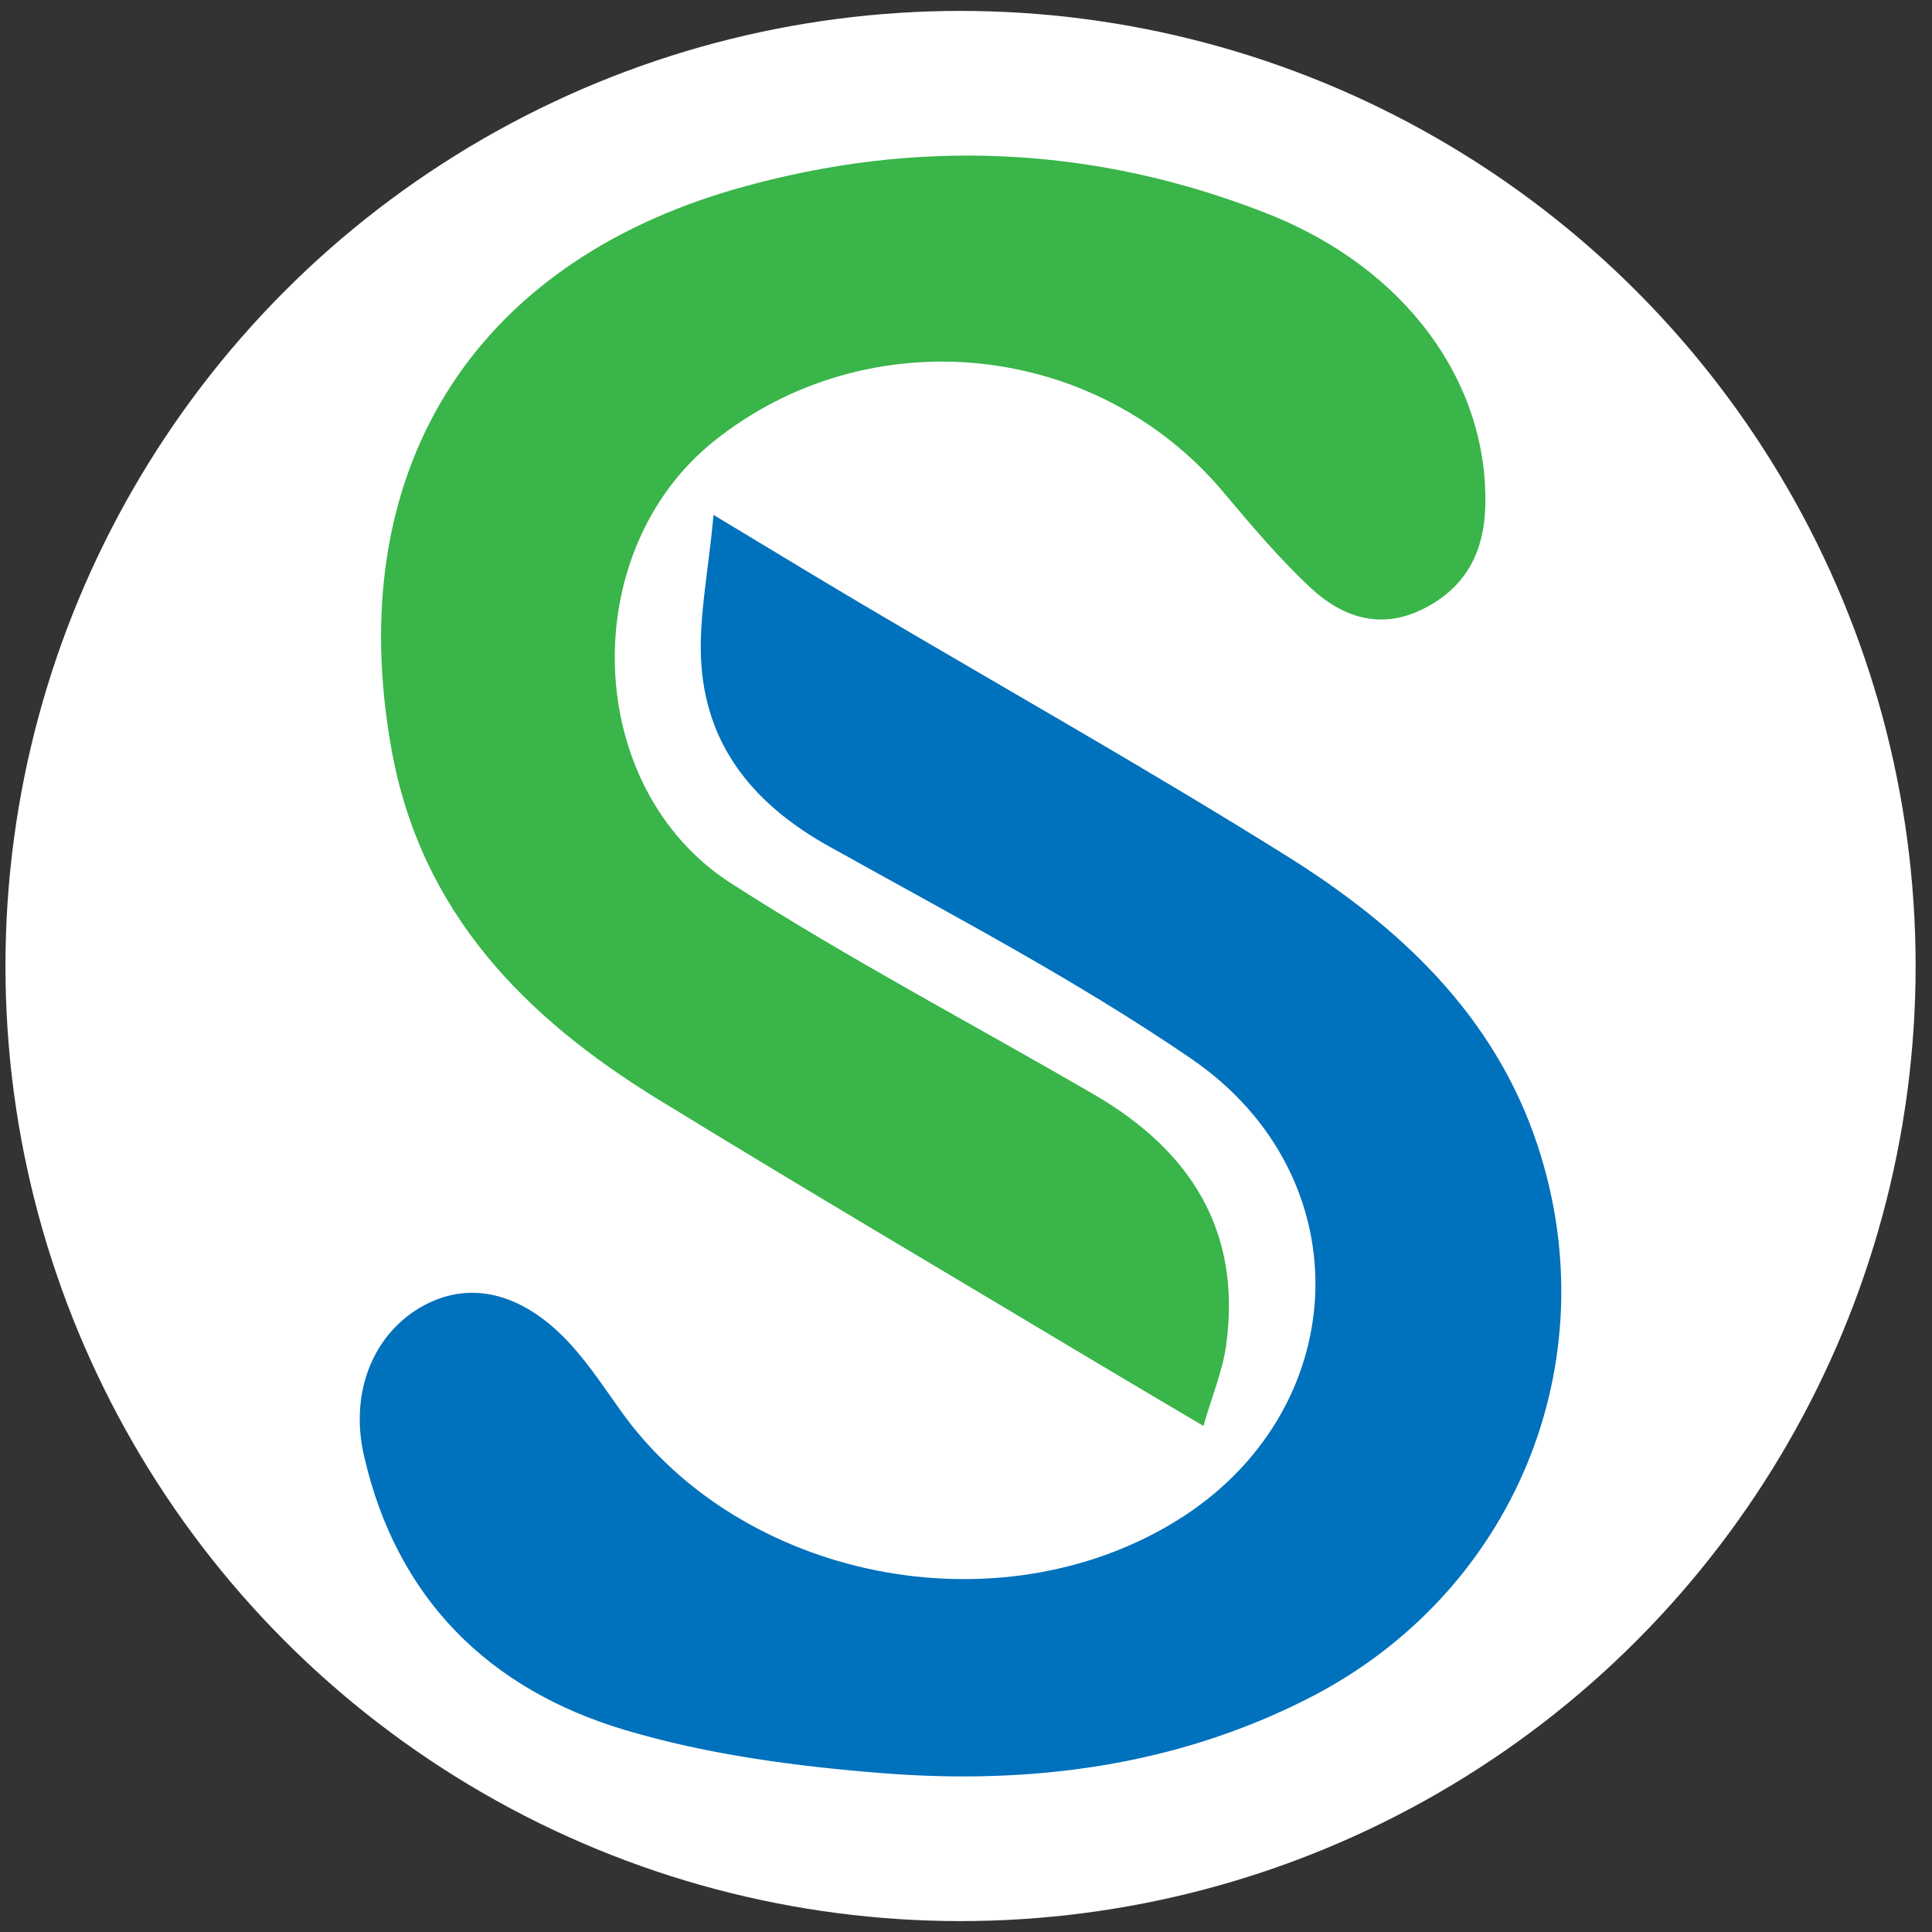
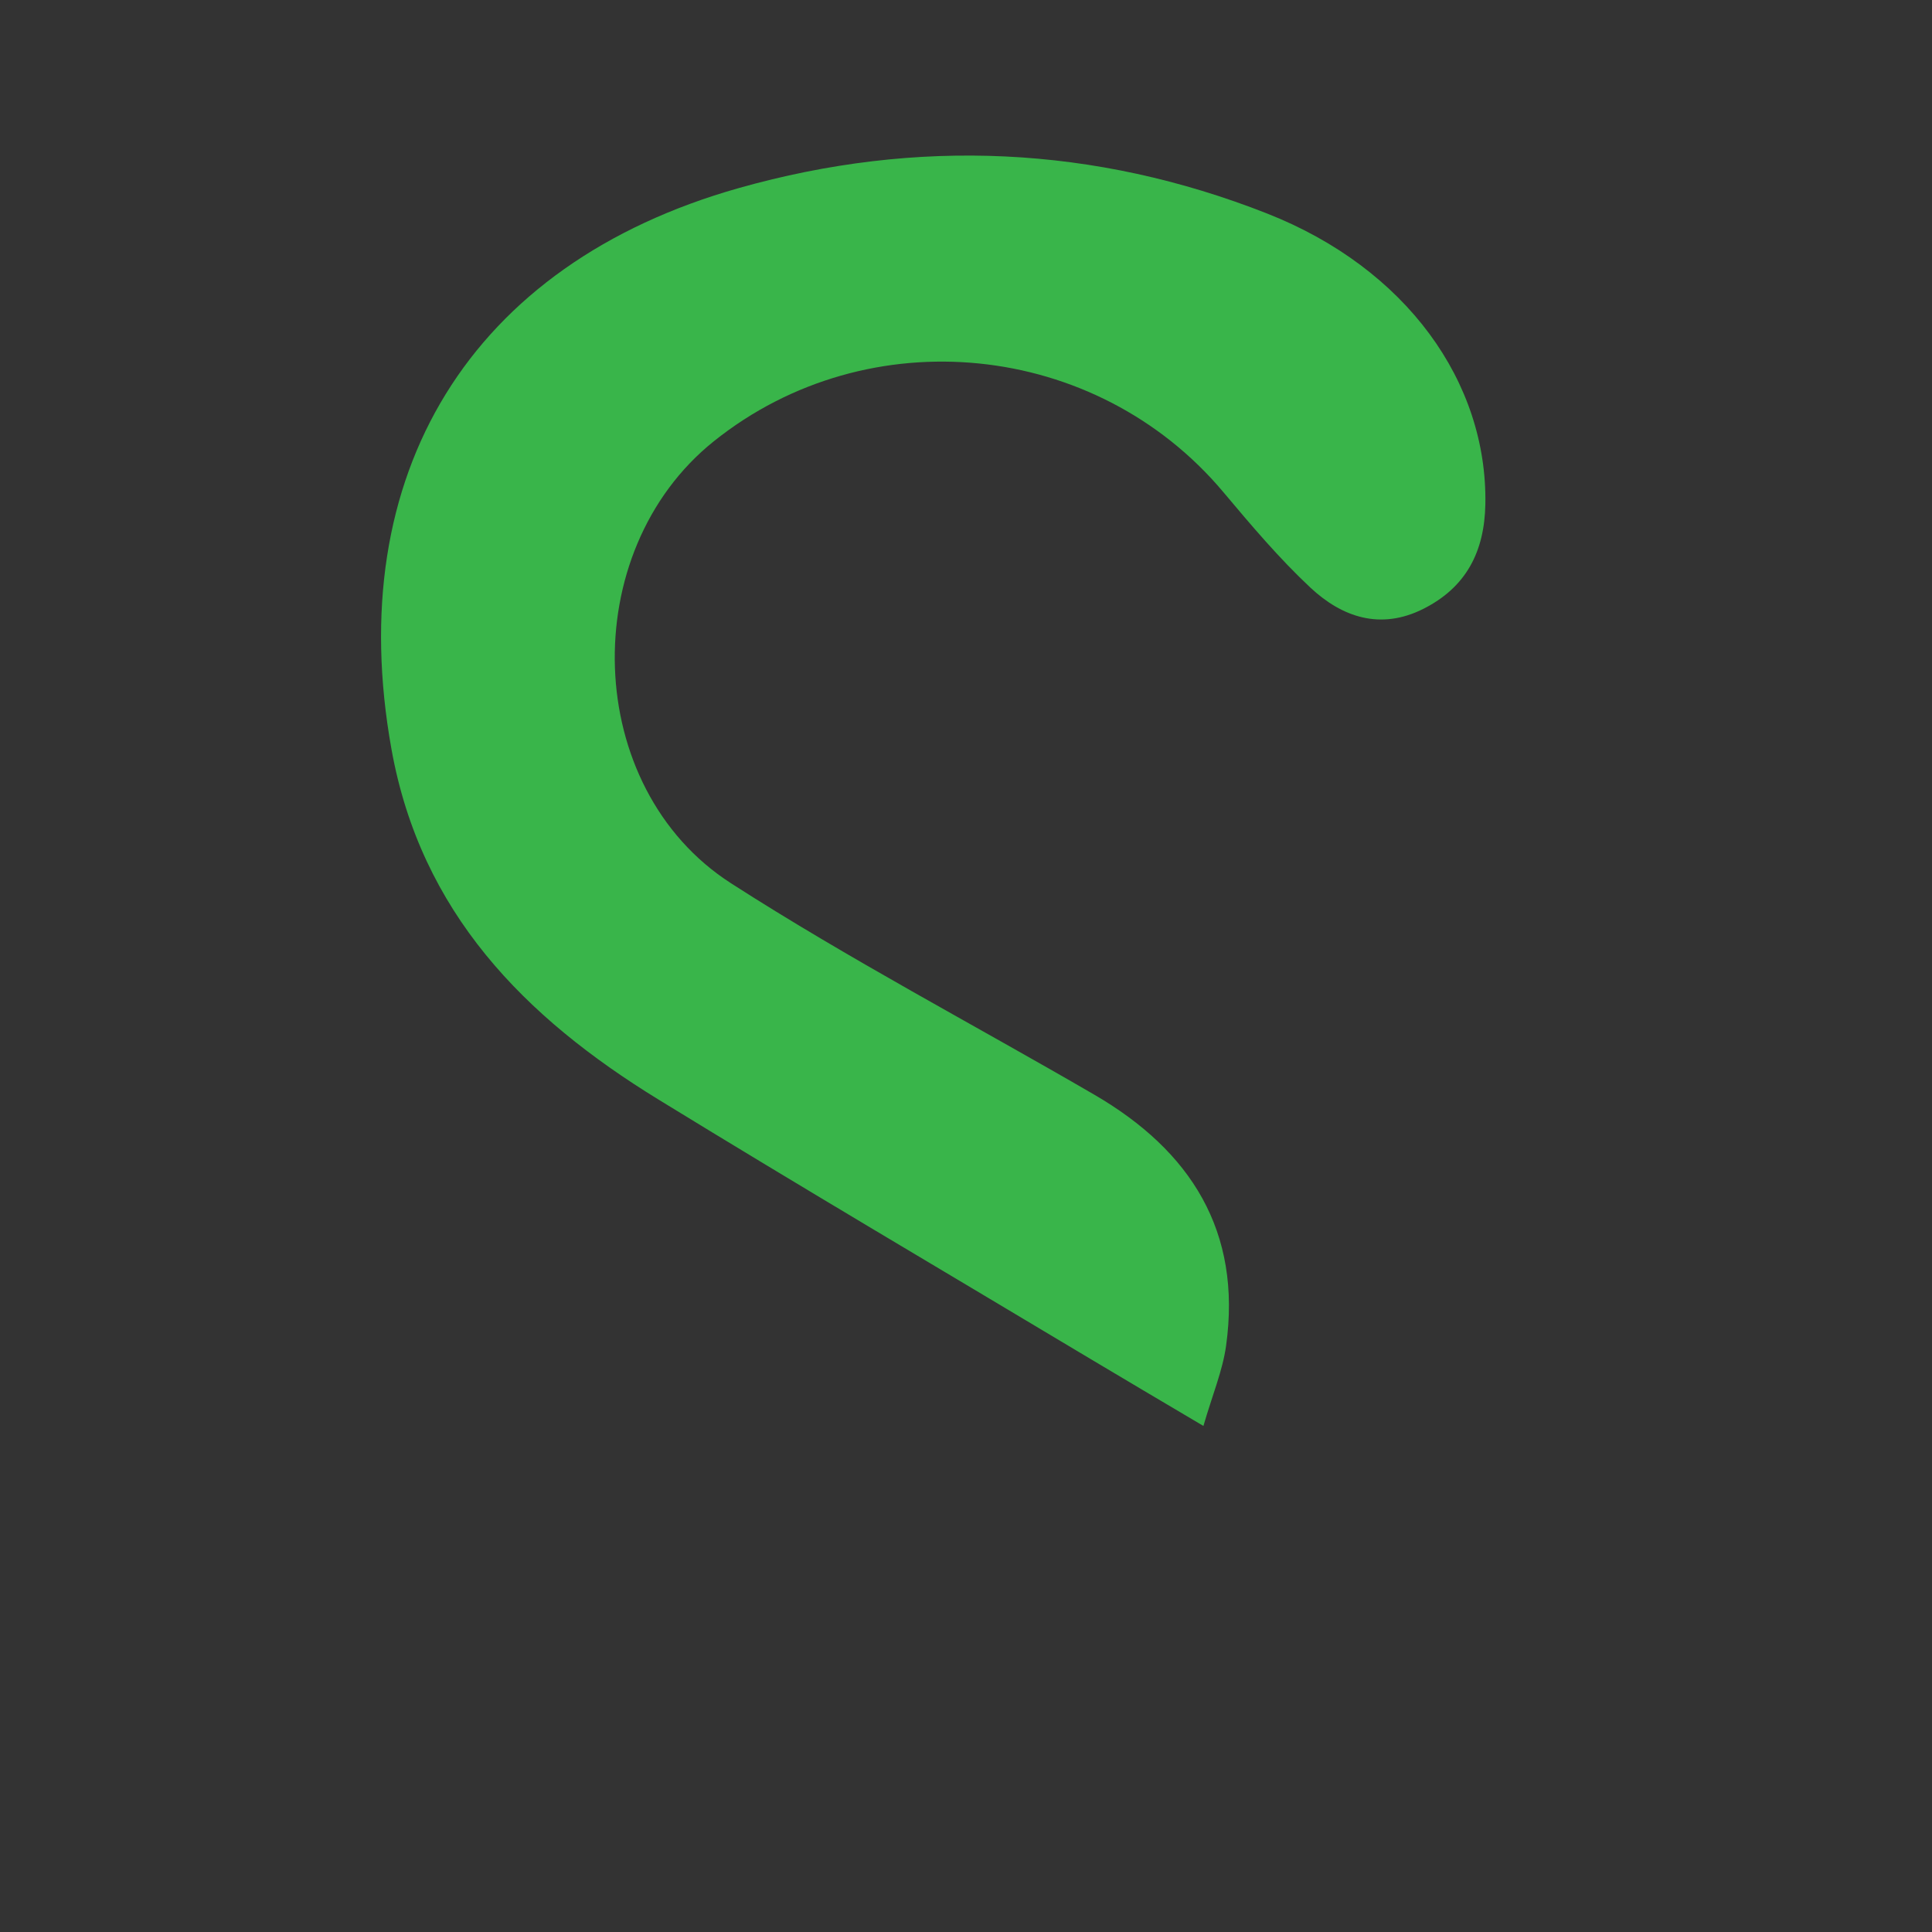
<svg xmlns="http://www.w3.org/2000/svg" version="1.1" viewBox="0 0 177 177">
  <rect x="0" y="0" width="177" height="177" fill="#333333" stroke="none" />
  <g>
    <g id="Layer_1">
-       <circle cx="88" cy="88.5" r="87.5" style="fill: #fff;" />
      <g>
-         <path d="M65.37,47.174c5.399,3.248,9.462,5.728,13.558,8.15,12.972,7.67,26.111,15.071,38.887,23.053,10.339,6.459,19.155,14.624,23.095,26.69,6.495,19.89-2.256,40.939-20.989,50.5-12.249,6.252-25.486,7.945-38.975,6.889-7.974-.624-16.087-1.692-23.718-3.97-12.454-3.719-20.913-12.064-23.887-25.148-1.341-5.899.931-11.296,5.532-13.76,4.409-2.361,9.33-1.035,13.644,3.855,1.582,1.793,2.923,3.804,4.312,5.76,11.022,15.522,34.504,20.225,50.887,10.177,16.297-9.995,17.32-31.504,1.395-42.392-10.569-7.227-22.008-13.208-33.213-19.468-6.618-3.697-11.032-8.867-11.628-16.432-.334-4.235.628-8.572,1.098-13.904Z" style="fill: #0071bc;" />
-         <path d="M110.25,130.637c-3.885-2.303-7.099-4.192-10.296-6.107-13.231-7.925-26.522-15.75-39.665-23.818-12.23-7.508-21.739-17.123-24.425-32.076-4.525-25.192,7.189-44.446,31.822-51.407,16.334-4.616,32.608-3.879,48.383,2.326,12.801,5.035,20.216,15.486,20.011,26.646-.08,4.354-1.766,7.61-5.683,9.58-3.925,1.974-7.451.765-10.361-1.961-2.865-2.685-5.425-5.716-7.957-8.732-11.655-13.882-32.514-15.996-46.668-4.673-12.644,10.116-12.072,31.742,1.557,40.504,10.793,6.939,22.198,12.922,33.302,19.38,8.808,5.123,13.513,12.5,12.059,22.982-.318,2.293-1.252,4.5-2.078,7.356Z" style="fill: #39b54a;" />
+         <path d="M110.25,130.637c-3.885-2.303-7.099-4.192-10.296-6.107-13.231-7.925-26.522-15.75-39.665-23.818-12.23-7.508-21.739-17.123-24.425-32.076-4.525-25.192,7.189-44.446,31.822-51.407,16.334-4.616,32.608-3.879,48.383,2.326,12.801,5.035,20.216,15.486,20.011,26.646-.08,4.354-1.766,7.61-5.683,9.58-3.925,1.974-7.451.765-10.361-1.961-2.865-2.685-5.425-5.716-7.957-8.732-11.655-13.882-32.514-15.996-46.668-4.673-12.644,10.116-12.072,31.742,1.557,40.504,10.793,6.939,22.198,12.922,33.302,19.38,8.808,5.123,13.513,12.5,12.059,22.982-.318,2.293-1.252,4.5-2.078,7.356" style="fill: #39b54a;" />
      </g>
    </g>
  </g>
</svg>